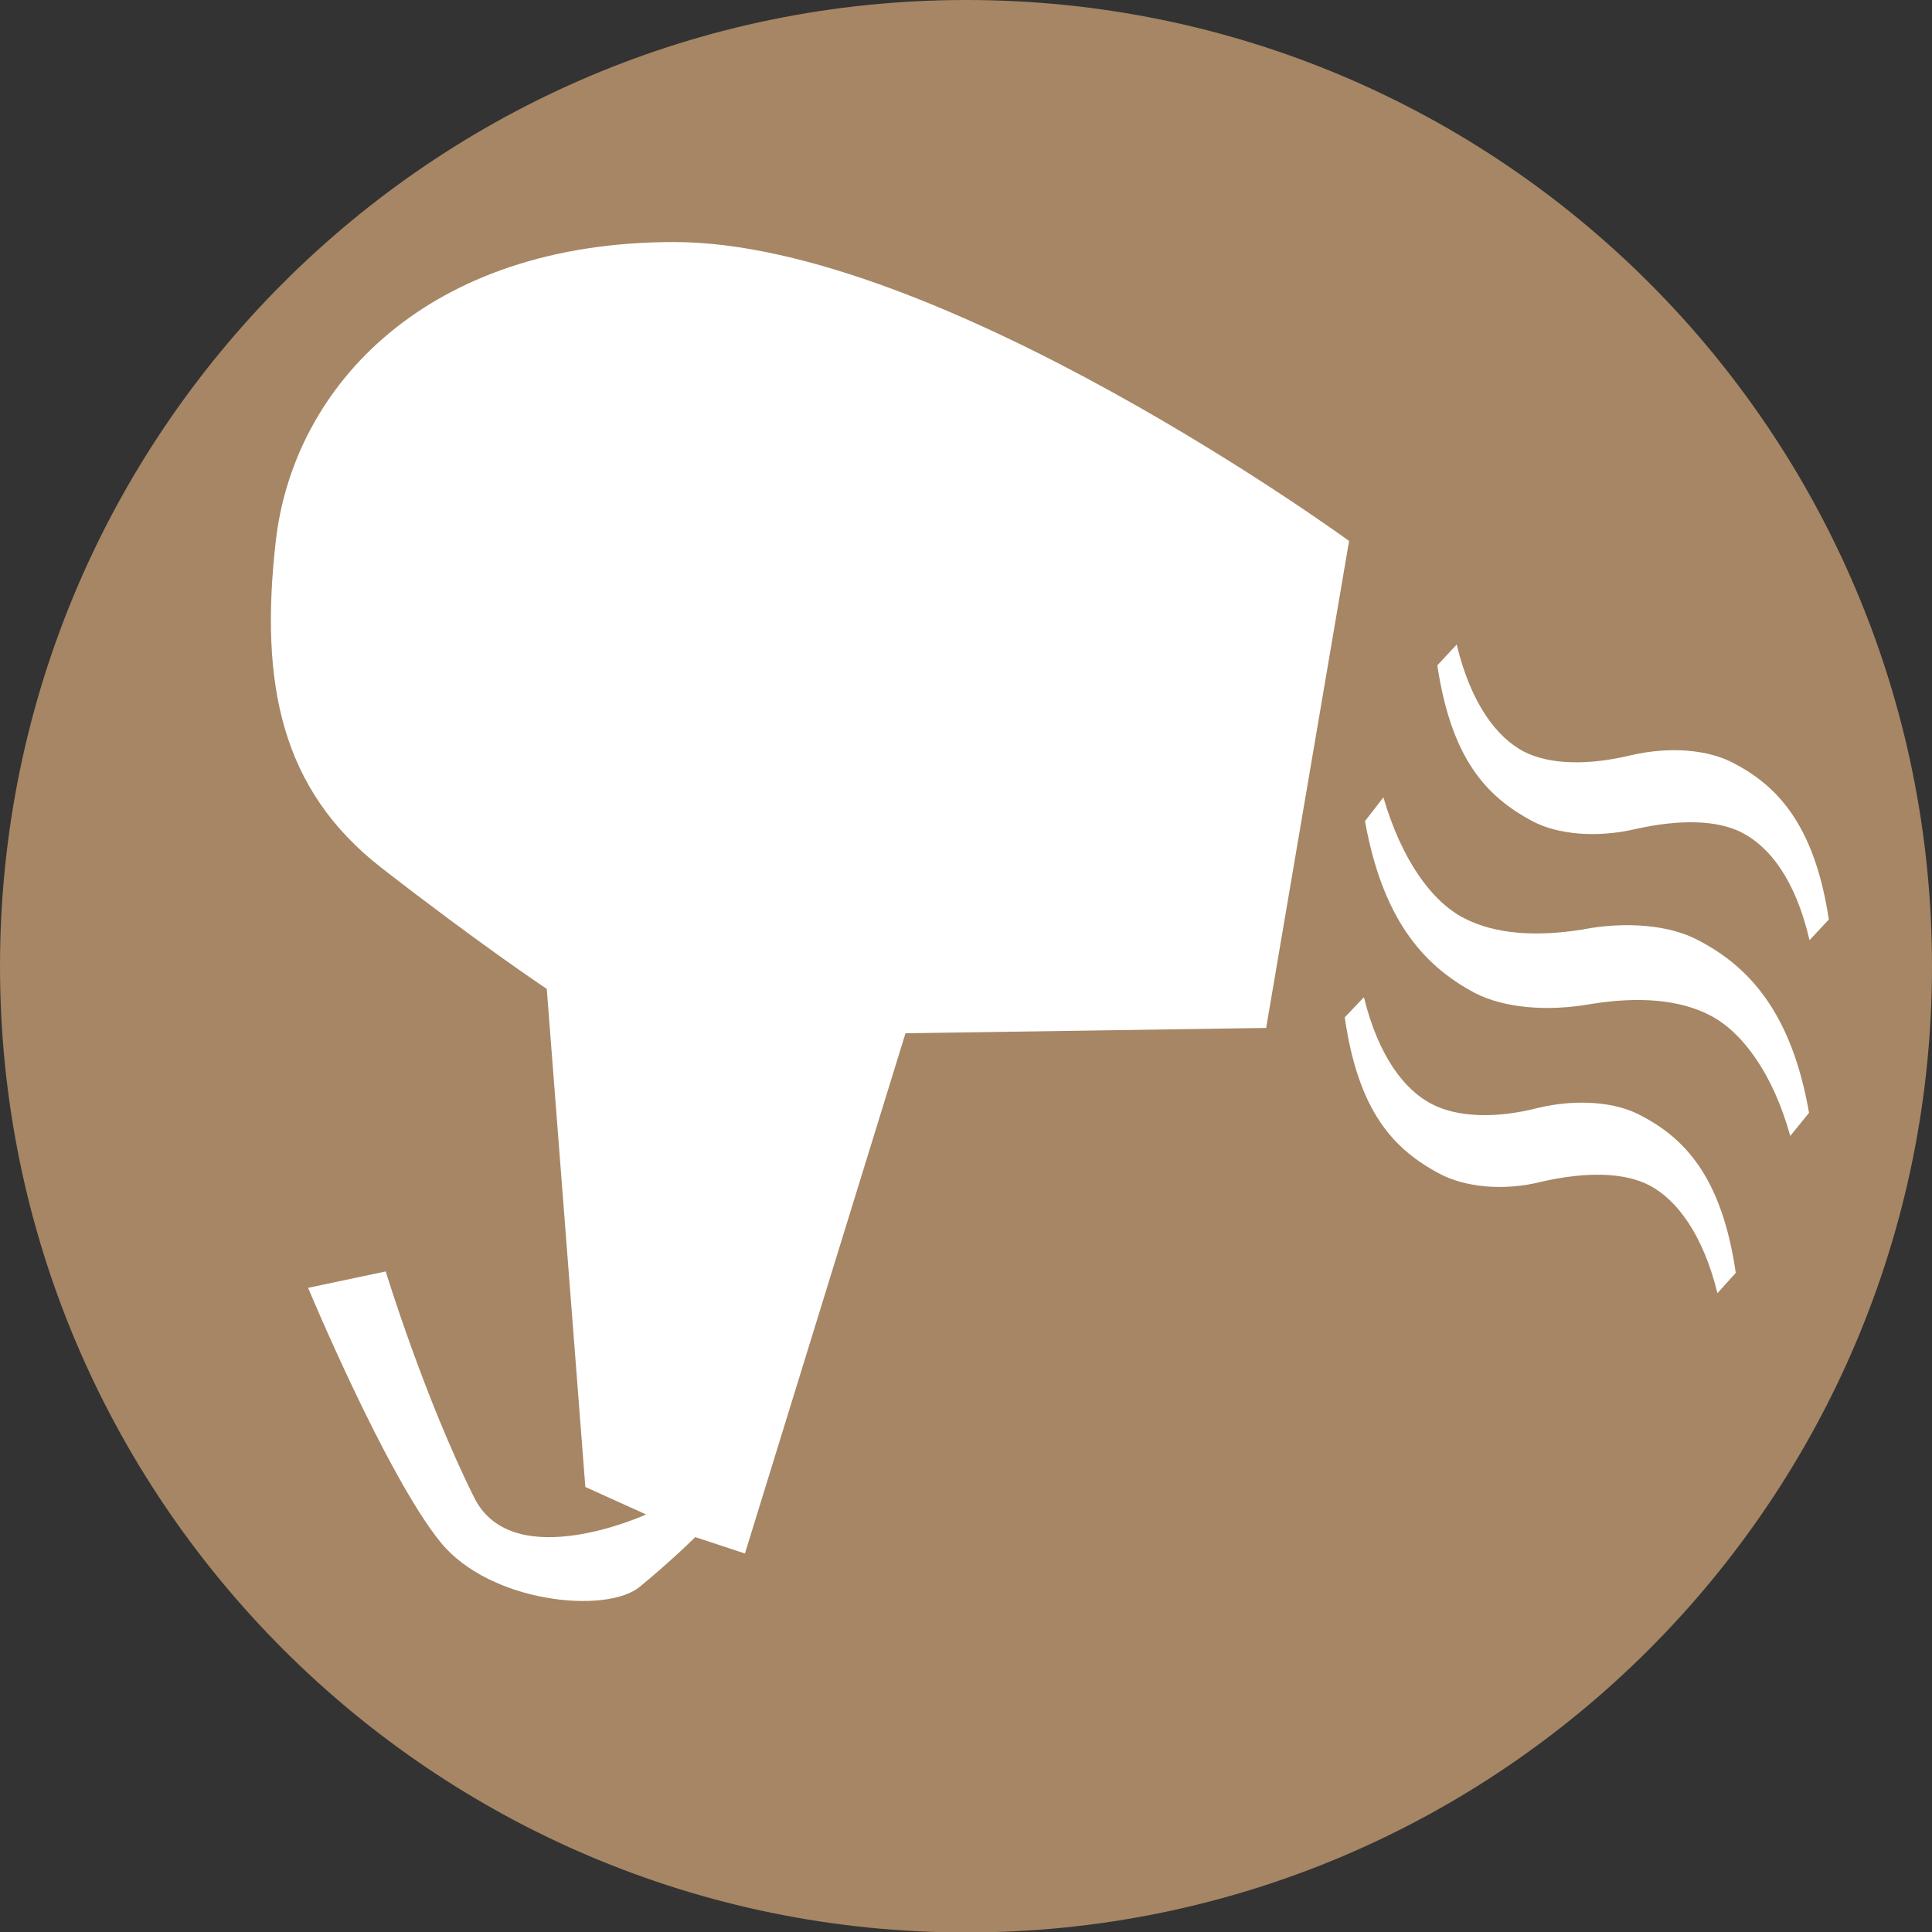
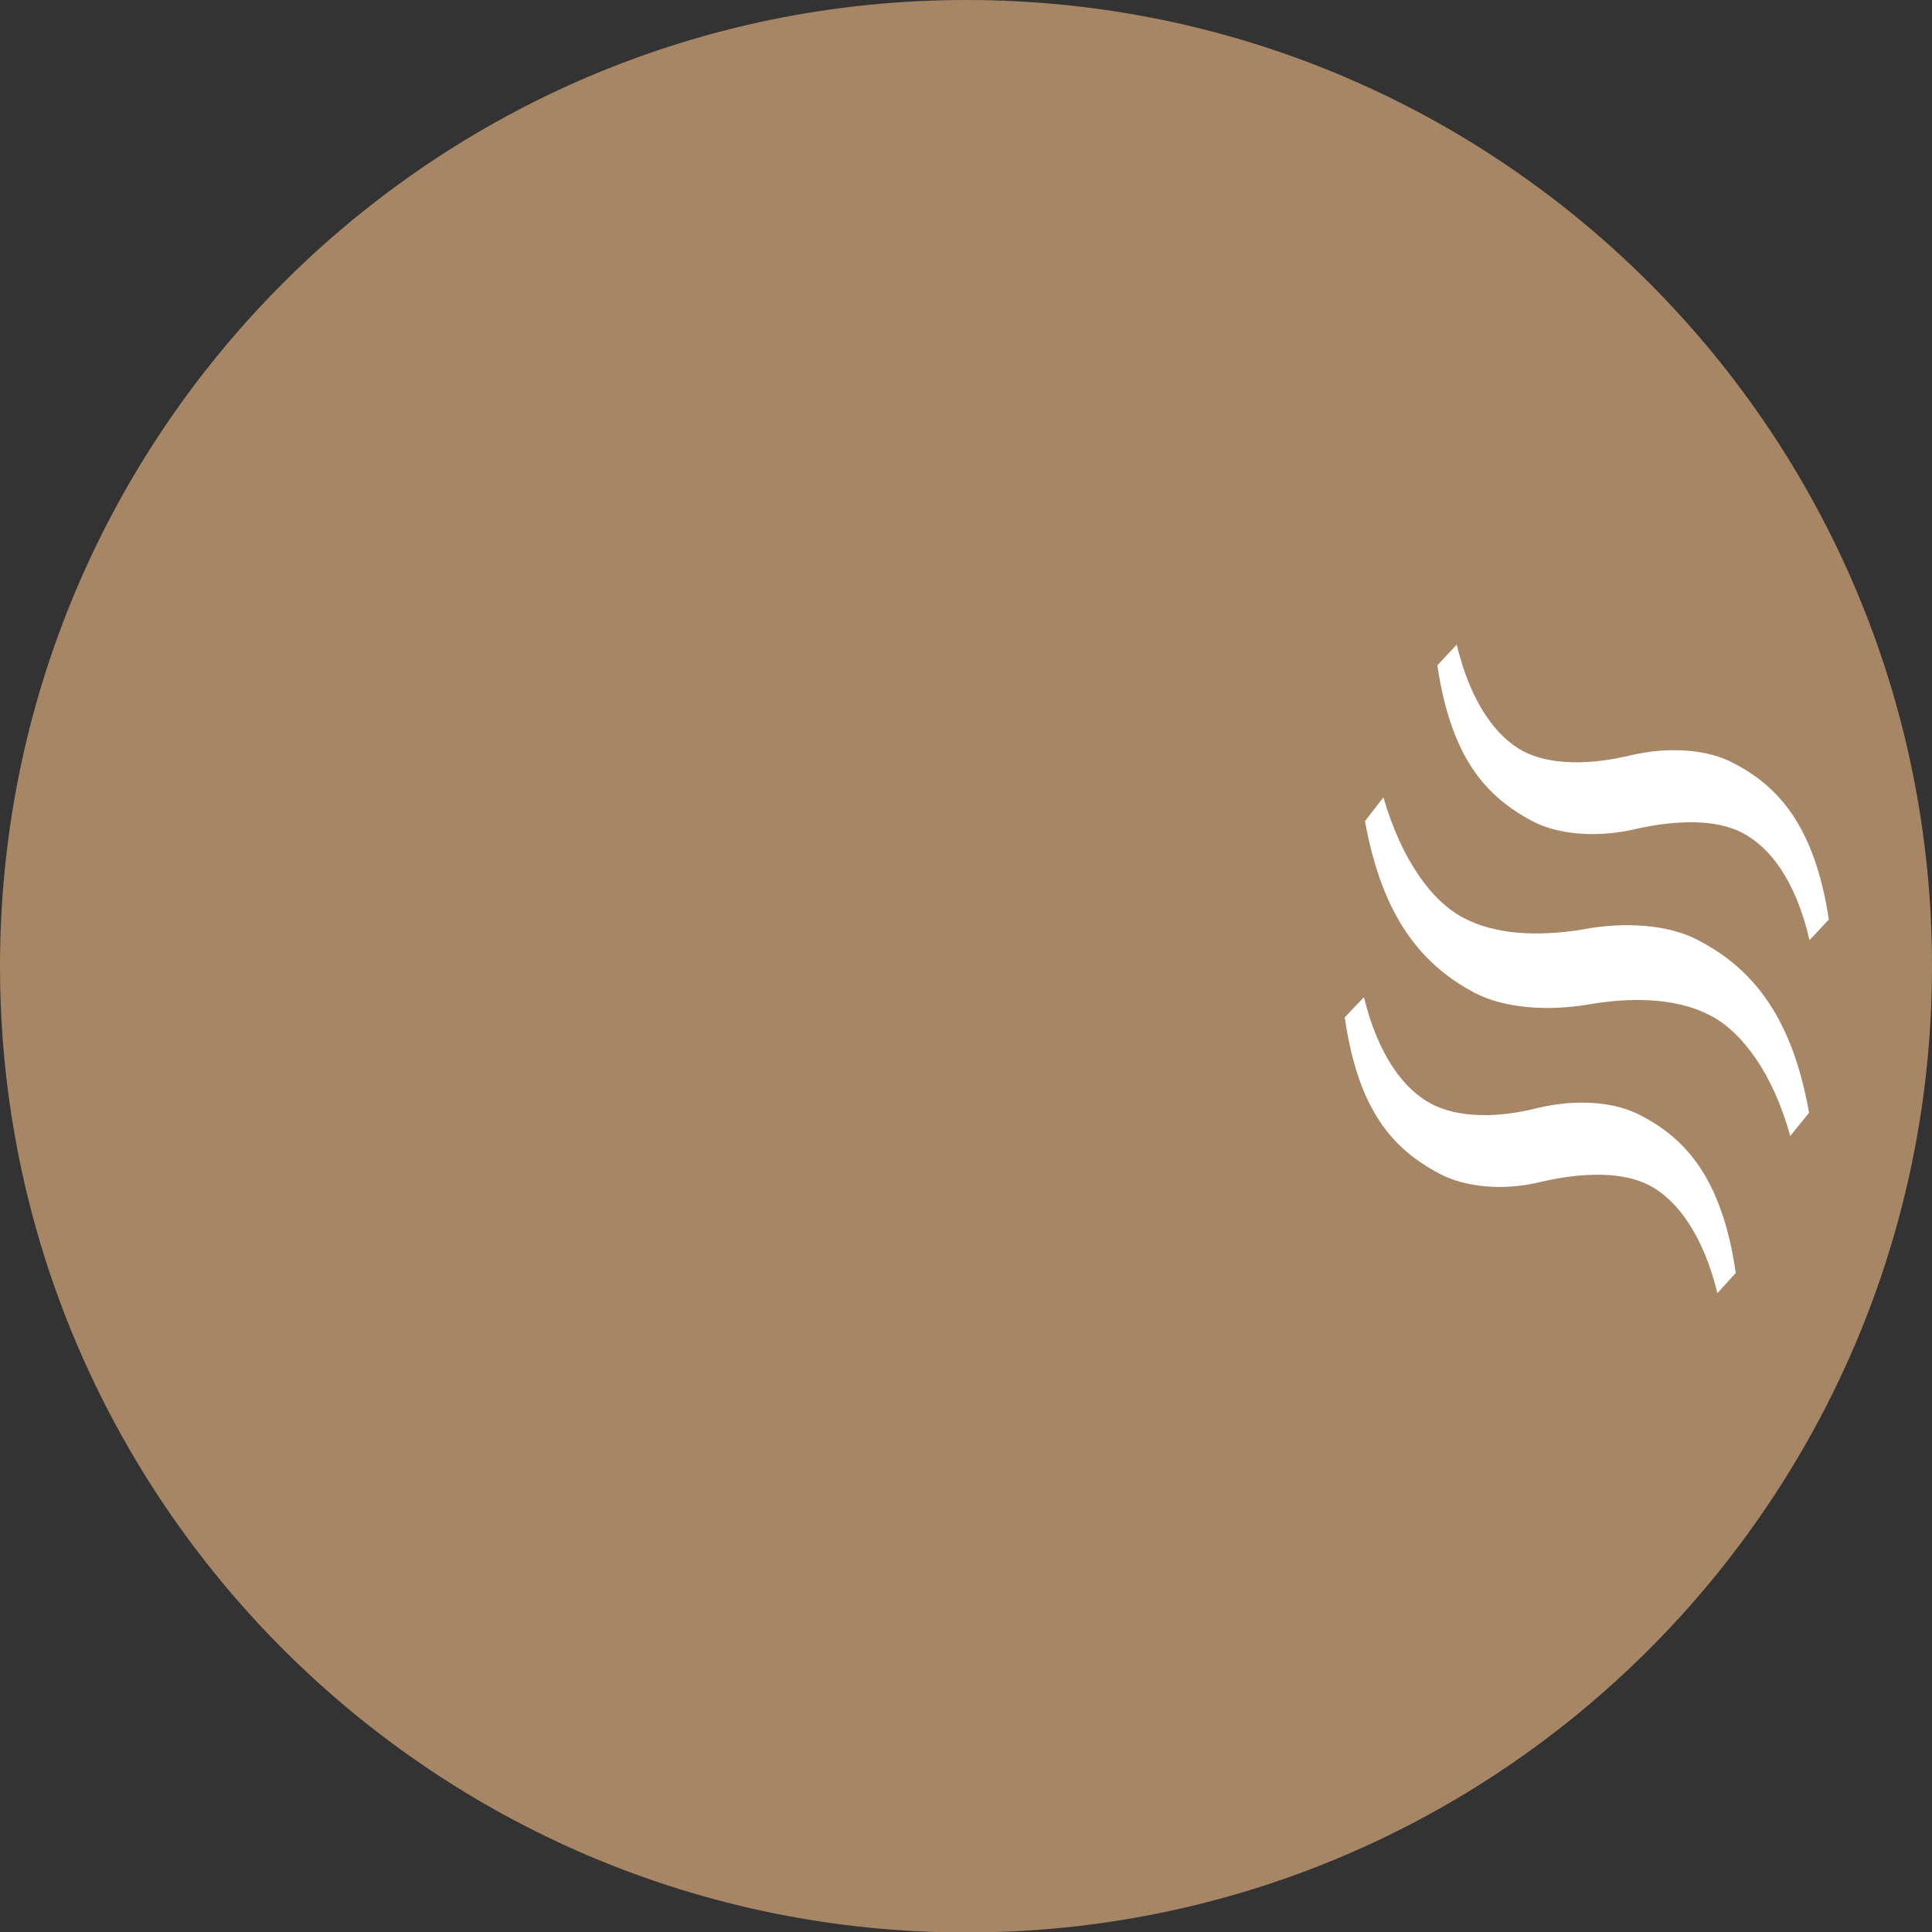
<svg xmlns="http://www.w3.org/2000/svg" id="b" data-name="レイヤー 2" width="40.07" height="40.07" viewBox="0 0 40.07 40.07">
  <rect x="0" y="0" width="40.07" height="40.07" fill="#333333" stroke="none" />
  <defs>
    <style>
      .d {
        fill: #fff;
      }

      .e {
        fill: #a68664;
      }
    </style>
  </defs>
  <g id="c" data-name="レイヤー 1">
    <g>
      <path class="e" d="M40.07,20.04c0,11.06-8.97,20.04-20.03,20.04S0,31.1,0,20.04,8.97,0,20.04,0s20.03,8.97,20.03,20.04Z" />
-       <path class="d" d="M26.26,21.32l1.72-10.1s-8.49-6.2-14-6.2c-5.11,0-7.89,2.97-8.26,6.2-.34,2.98,.12,5.16,2.18,6.77,2.07,1.61,3.44,2.52,3.44,2.52l.8,10.33,1.26,.57s-2.75,1.26-3.56-.34c-1.04-2.08-1.84-4.7-1.84-4.7l-1.61,.34s1.62,3.89,2.75,5.28c1.03,1.26,3.44,1.49,4.13,.92,.69-.57,1.15-1.03,1.15-1.03l1.03,.34,3.33-10.79,7.46-.11Z" />
      <path class="d" d="M30.21,13.36c.3,1.25,.84,1.93,1.38,2.22,.55,.29,1.37,.29,2.21,.09,.84-.2,1.64-.12,2.16,.16,.88,.46,1.67,1.25,1.97,3.24l-.4,.43c-.29-1.25-.82-1.92-1.38-2.22-.54-.29-1.35-.28-2.21-.09-.84,.2-1.64,.11-2.14-.15-.99-.52-1.7-1.32-1.99-3.24l.4-.43Zm-1.52,3.17c.38,1.31,1.01,2.17,1.67,2.51,.65,.34,1.51,.39,2.45,.24,.93-.18,1.83-.09,2.41,.22,1.02,.53,1.93,1.46,2.3,3.58l-.39,.48c-.36-1.3-1-2.16-1.66-2.5-.65-.34-1.51-.39-2.45-.24-.95,.17-1.83,.08-2.42-.22-1.12-.59-1.93-1.58-2.29-3.57l.38-.49Zm-.4,4.16c.3,1.22,.84,1.91,1.39,2.2,.54,.29,1.36,.31,2.21,.09,.84-.2,1.64-.12,2.15,.16,.88,.46,1.67,1.25,1.96,3.26l-.38,.42c-.3-1.22-.84-1.93-1.4-2.23-.55-.29-1.35-.28-2.21-.09-.85,.22-1.64,.11-2.14-.15-.99-.52-1.7-1.32-1.98-3.25l.39-.41Z" />
    </g>
  </g>
</svg>